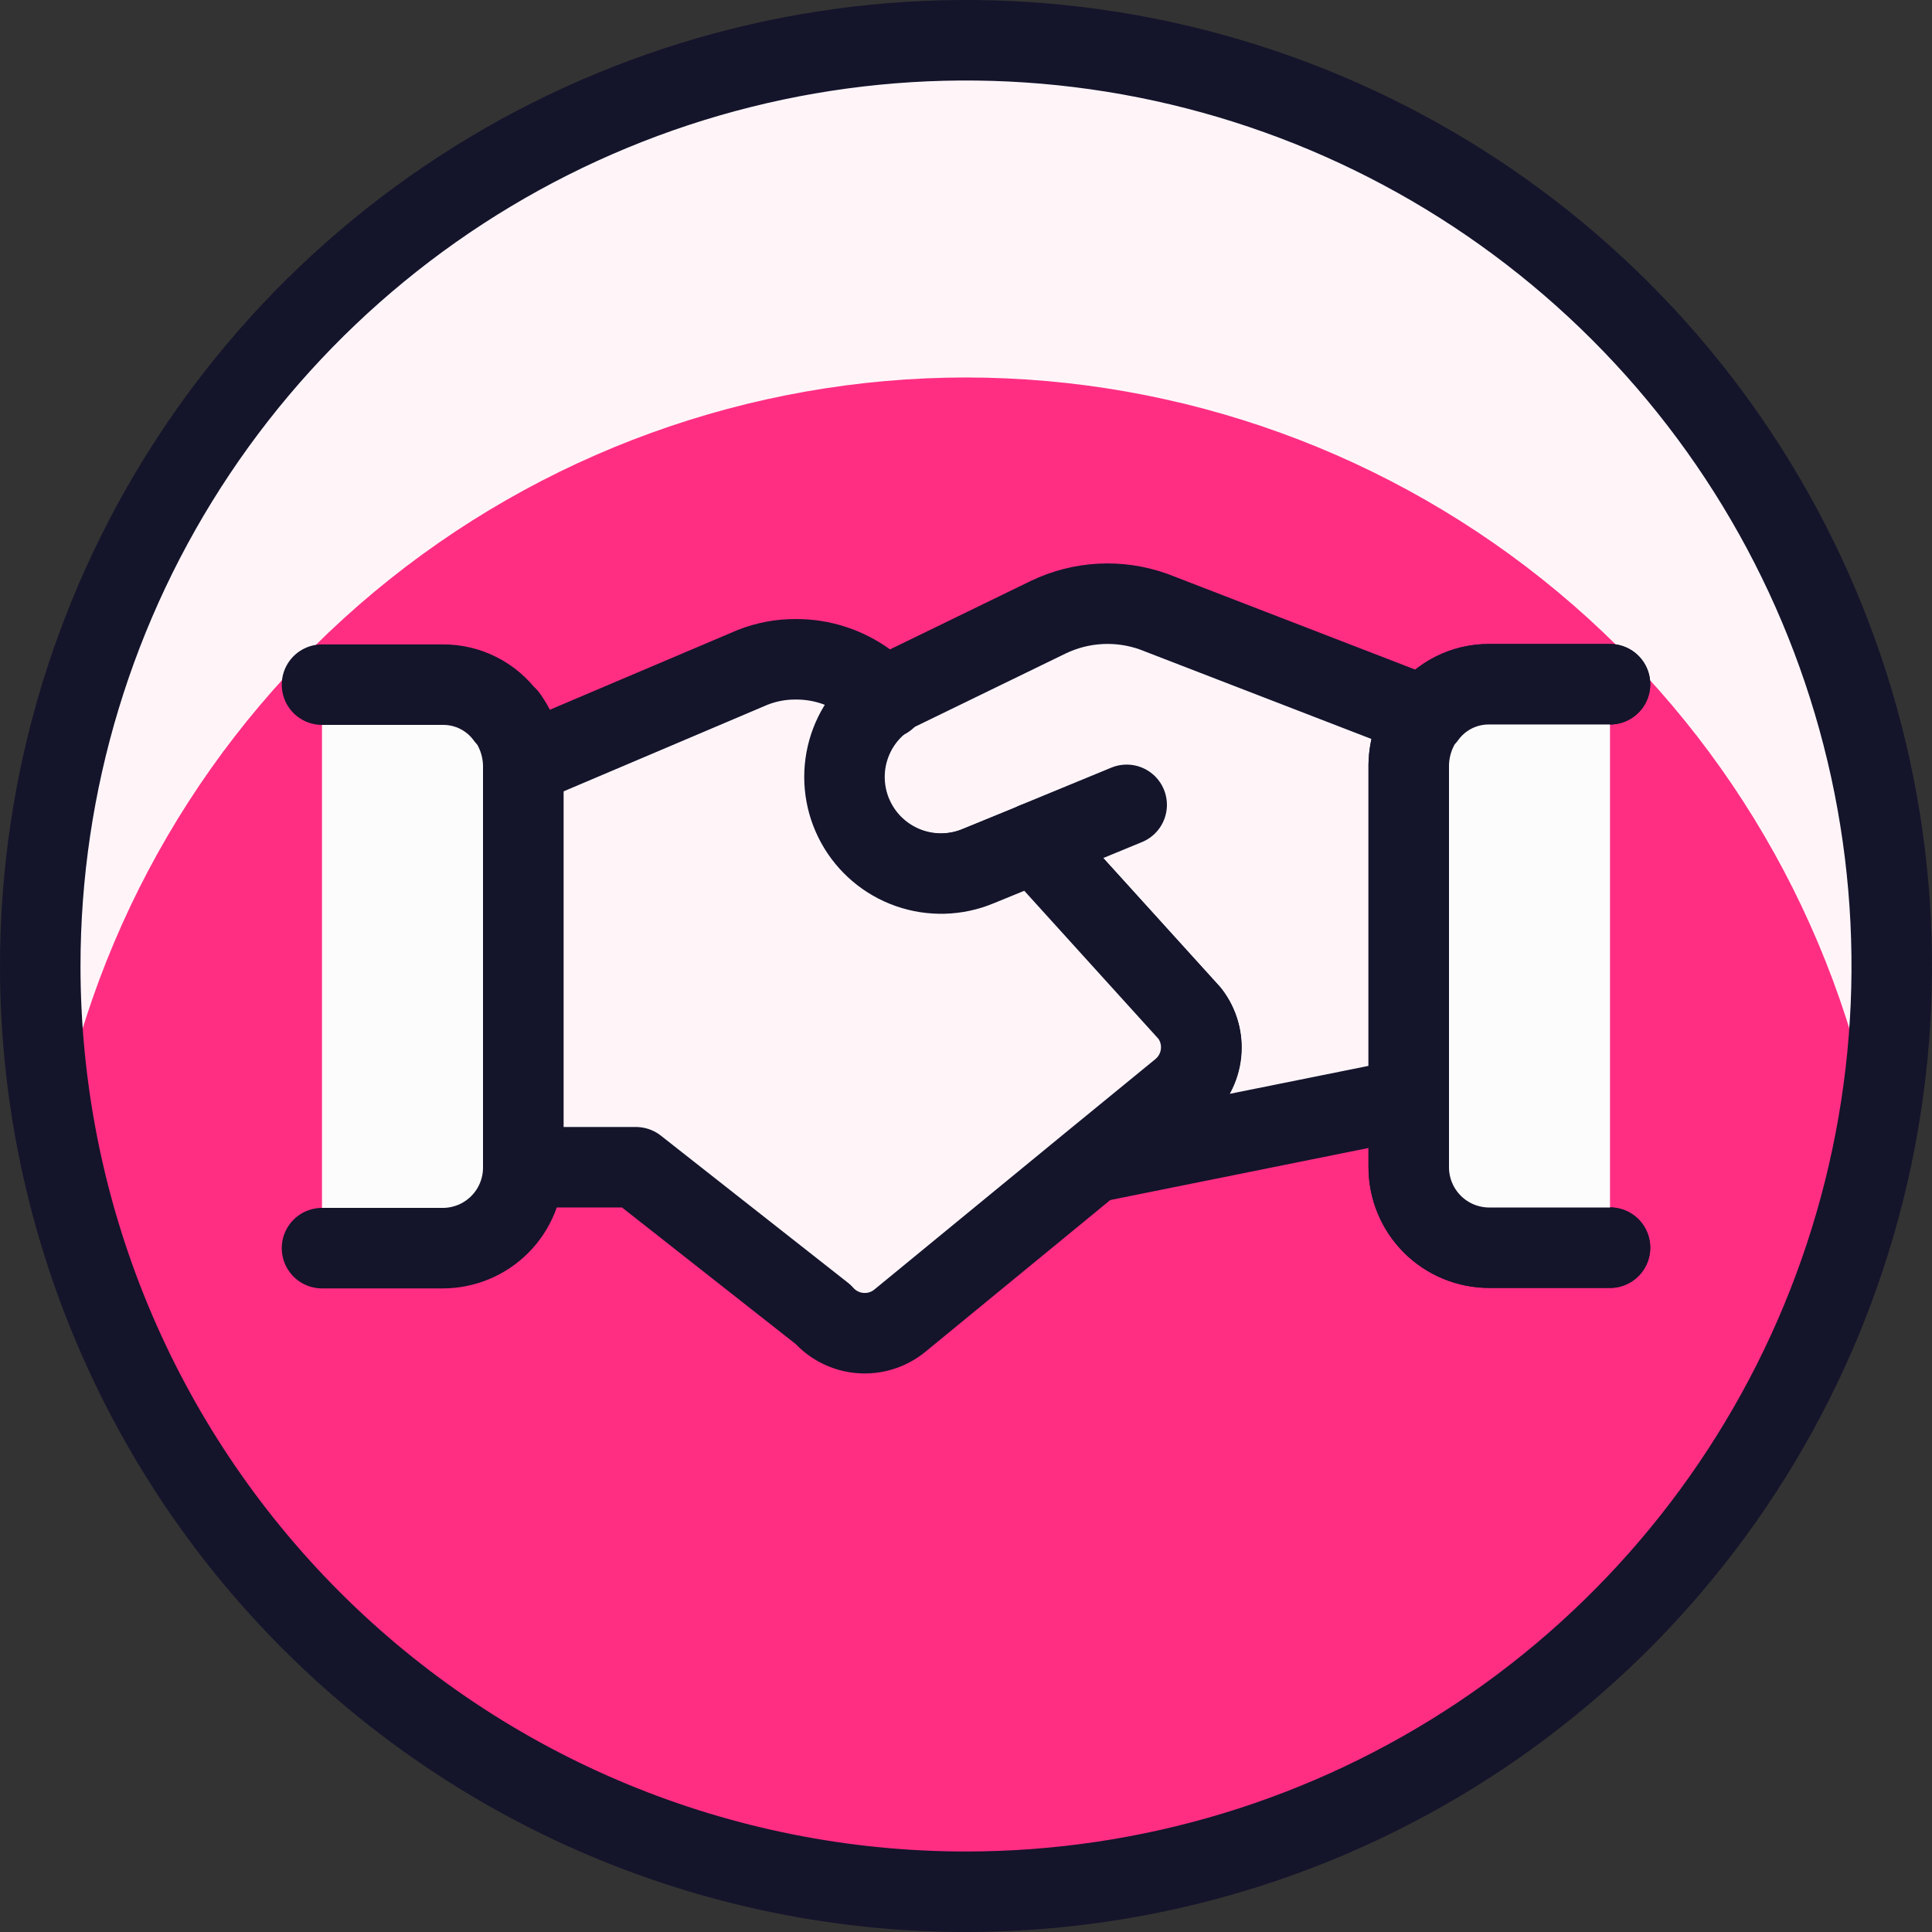
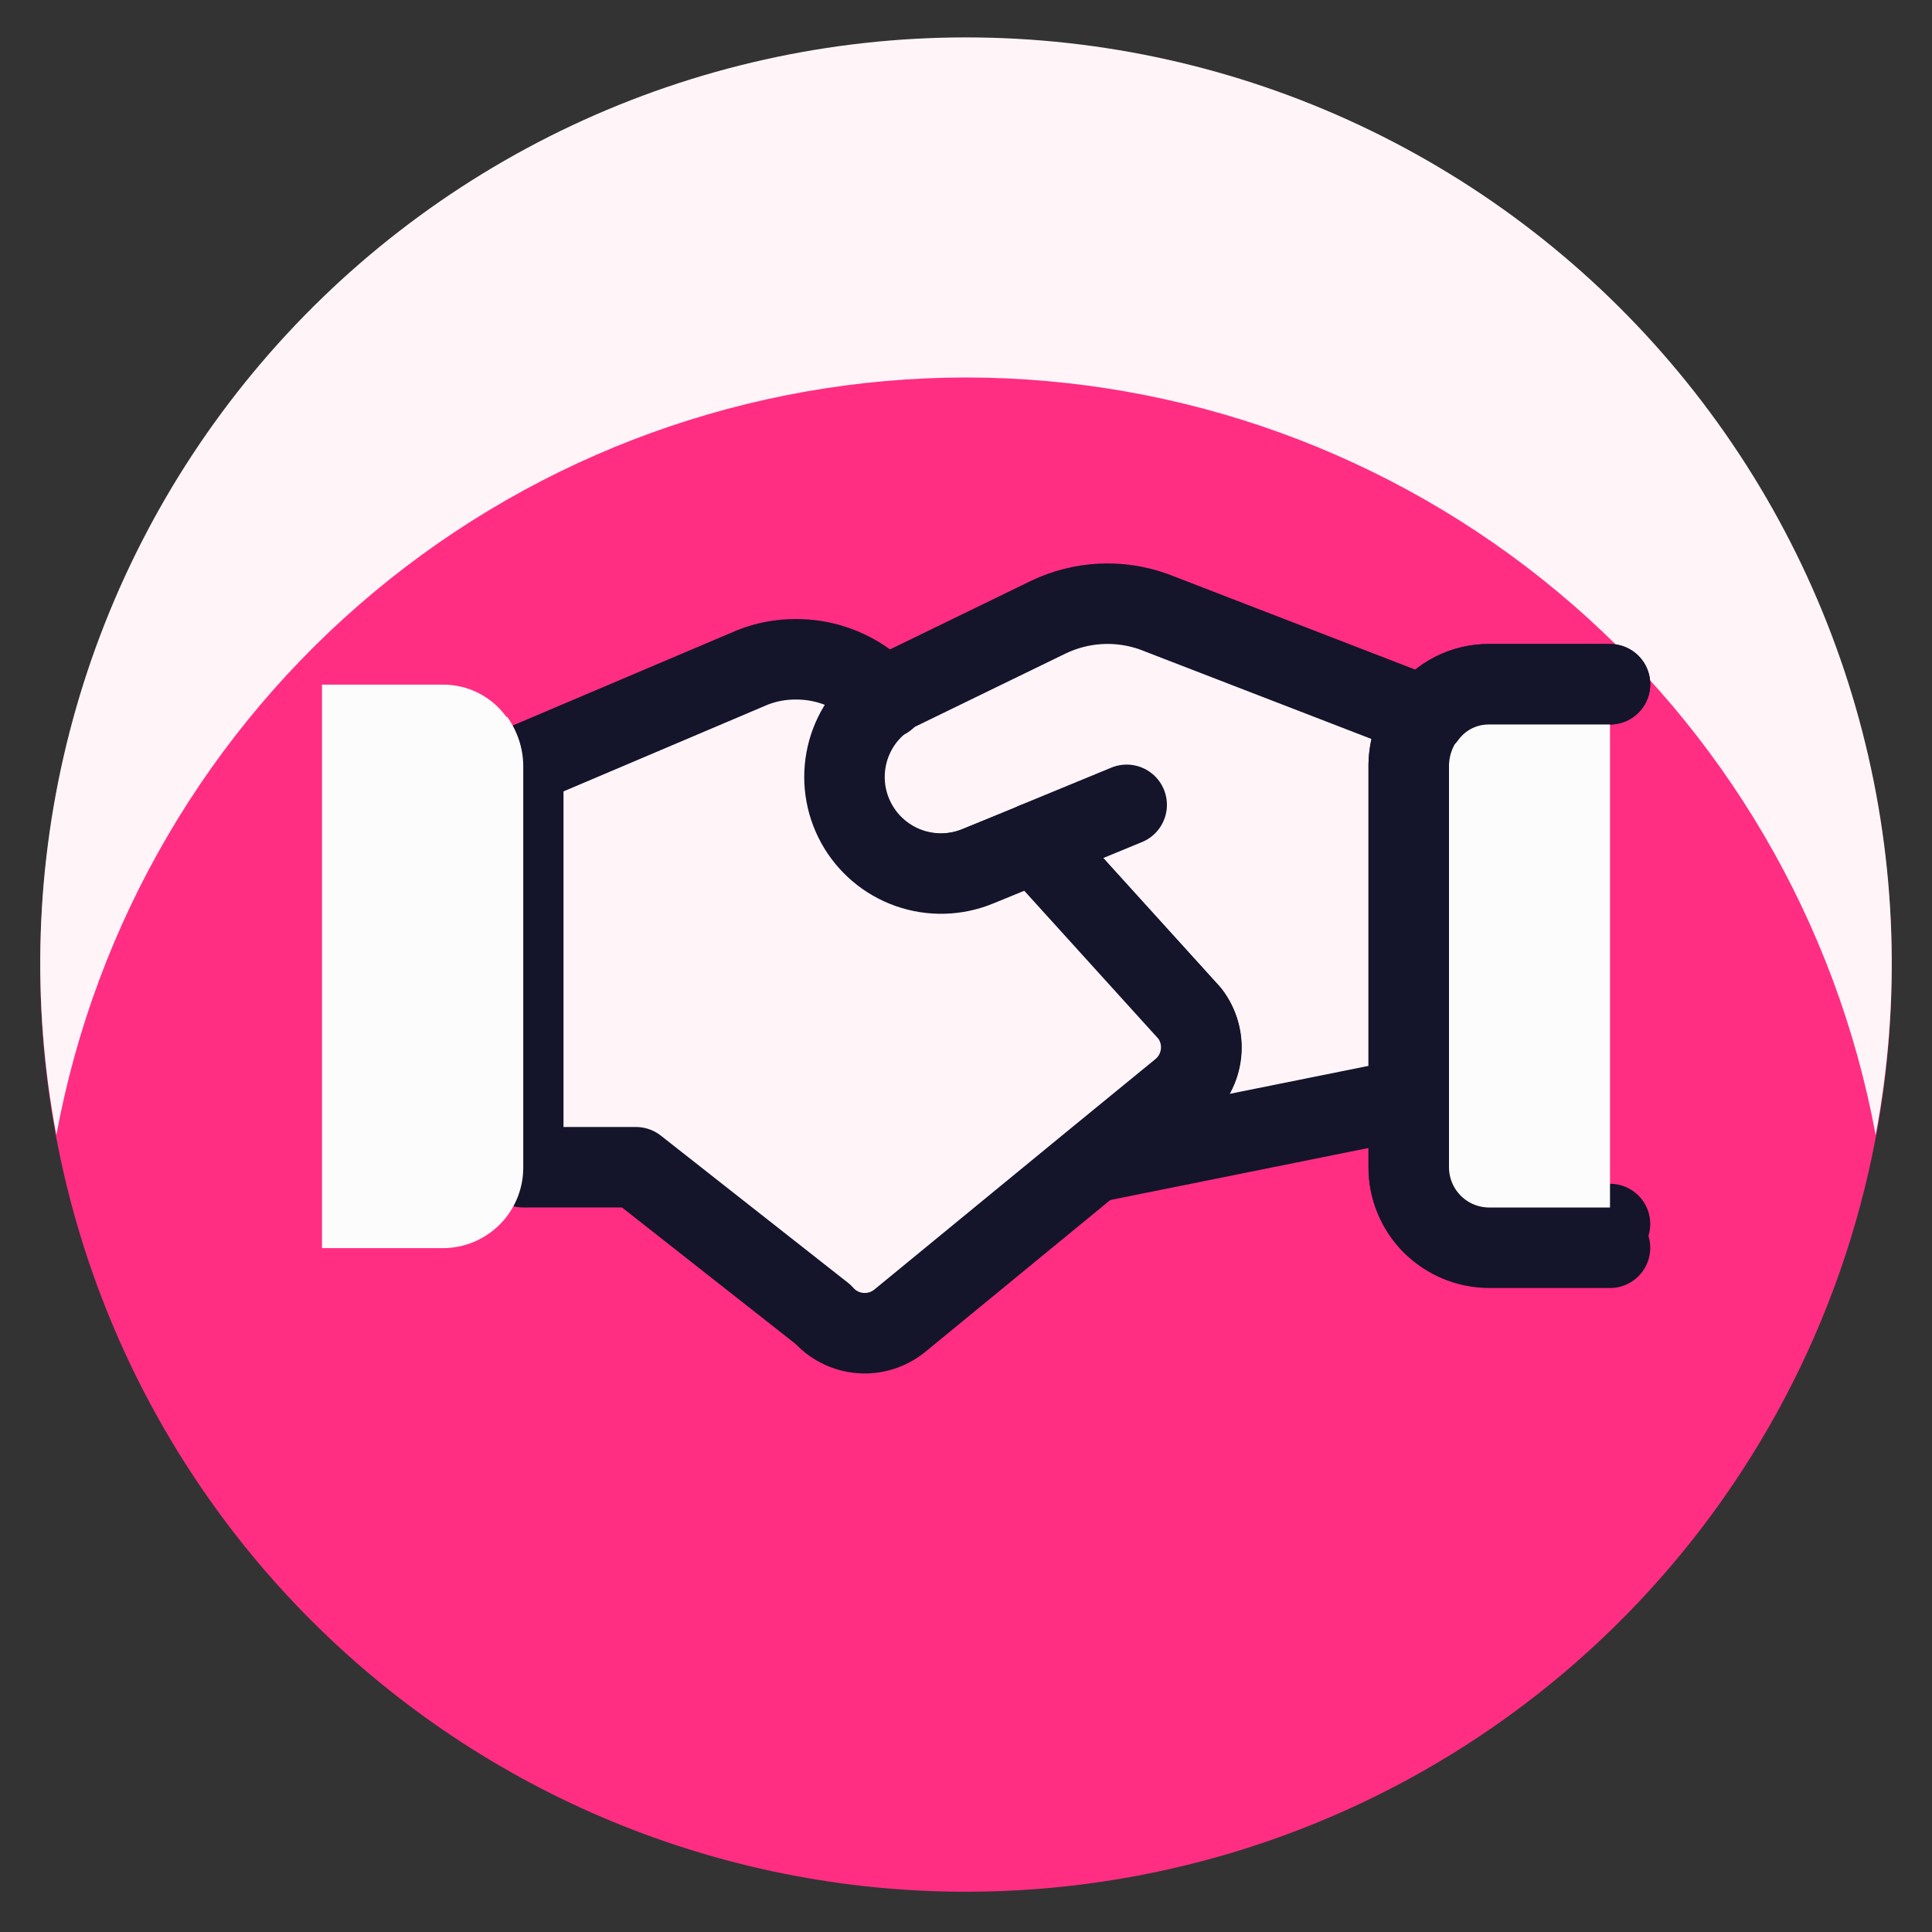
<svg xmlns="http://www.w3.org/2000/svg" width="128" height="128" viewBox="0 0 128 128" fill="none">
  <rect x="0" y="0" width="128" height="128" fill="#333333" stroke="none" />
  <path d="M64 125.333C76.13 125.333 87.989 121.736 98.075 114.997C108.161 108.257 116.022 98.678 120.665 87.471C125.307 76.264 126.521 63.932 124.155 52.034C121.788 40.137 115.947 29.208 107.369 20.631C98.792 12.053 87.863 6.212 75.966 3.845C64.068 1.479 51.736 2.693 40.529 7.335C29.322 11.977 19.742 19.839 13.003 29.925C6.264 40.011 2.667 51.869 2.667 64C2.667 80.267 9.129 95.867 20.631 107.369C32.133 118.871 47.733 125.333 64 125.333V125.333Z" fill="#FF2E83" />
  <path d="M64 25.008C78.326 25.019 92.196 30.044 103.204 39.212C114.213 48.38 121.664 61.112 124.267 75.2C125.941 66.337 125.641 57.215 123.387 48.481C121.132 39.748 116.98 31.62 111.224 24.675C105.469 17.73 98.253 12.141 90.091 8.304C81.928 4.467 73.019 2.478 64 2.478C54.98 2.478 46.072 4.467 37.909 8.304C29.747 12.141 22.531 17.73 16.776 24.675C11.02 31.62 6.868 39.748 4.613 48.481C2.359 57.215 2.058 66.337 3.733 75.2C6.336 61.112 13.787 48.38 24.796 39.212C35.804 30.044 49.674 25.019 64 25.008V25.008Z" fill="#FFF5F9" />
-   <path d="M64 125.333C76.13 125.333 87.989 121.736 98.075 114.997C108.161 108.257 116.022 98.678 120.665 87.471C125.307 76.264 126.521 63.932 124.155 52.034C121.788 40.137 115.947 29.208 107.369 20.631C98.792 12.053 87.863 6.212 75.966 3.845C64.068 1.479 51.736 2.693 40.529 7.335C29.322 11.977 19.742 19.839 13.003 29.925C6.264 40.011 2.667 51.869 2.667 64C2.667 80.267 9.129 95.867 20.631 107.369C32.133 118.871 47.733 125.333 64 125.333V125.333Z" stroke="#14142B" stroke-width="5.333" stroke-linecap="round" stroke-linejoin="round" />
  <path d="M94.4 47.467C93.725 48.399 93.353 49.516 93.333 50.667V72.8L72.427 77.013L78.293 72.213C79.019 71.601 79.479 70.731 79.579 69.787C79.678 68.843 79.409 67.897 78.827 67.147L68.581 55.84L64.8 57.387C63.341 58.002 61.706 58.056 60.211 57.536C58.715 57.017 57.465 55.961 56.702 54.574C55.94 53.186 55.718 51.565 56.081 50.024C56.444 48.483 57.365 47.131 58.667 46.229C58.947 46.02 59.249 45.841 59.568 45.696L69.44 40.896C70.522 40.374 71.697 40.072 72.896 40.008C74.095 39.944 75.295 40.119 76.427 40.523L94.4 47.467Z" fill="#FFF5F9" stroke="#14142B" stroke-width="5.333" stroke-linecap="round" stroke-linejoin="round" />
  <path d="M94.432 47.456H94.379" stroke="#14142B" stroke-width="5.333" stroke-linecap="round" stroke-linejoin="round" />
  <path d="M74.645 53.323L68.565 55.829" stroke="#14142B" stroke-width="5.333" stroke-linecap="round" stroke-linejoin="round" />
  <path d="M78.272 72.203L72.405 77.003L59.605 87.509C58.868 88.107 57.929 88.396 56.983 88.316C56.038 88.237 55.16 87.795 54.533 87.083L42.133 77.333H34.667V50.667L49.867 44.213C50.783 43.852 51.761 43.671 52.747 43.68C54.412 43.676 56.036 44.199 57.387 45.173L58.667 46.24C57.378 47.147 56.469 48.497 56.114 50.032C55.758 51.567 55.982 53.179 56.742 54.56C57.501 55.941 58.743 56.992 60.23 57.514C61.717 58.035 63.344 57.99 64.8 57.387L68.581 55.84L78.827 67.147C79.403 67.899 79.667 68.844 79.563 69.786C79.46 70.728 78.998 71.593 78.272 72.203V72.203Z" fill="#FFF5F9" stroke="#14142B" stroke-width="5.333" stroke-linecap="round" stroke-linejoin="round" />
  <path d="M58.699 46.283L58.645 46.229" stroke="#14142B" stroke-width="5.333" stroke-linecap="round" stroke-linejoin="round" />
  <path d="M106.667 45.333H98.667C97.845 45.327 97.034 45.518 96.301 45.889C95.568 46.26 94.935 46.801 94.453 47.467H94.4" stroke="#14142B" stroke-width="5.333" stroke-linecap="round" stroke-linejoin="round" />
-   <path d="M93.333 72.789V77.323C93.333 78.737 93.895 80.094 94.895 81.094C95.895 82.094 97.252 82.656 98.667 82.656H106.667" stroke="#14142B" stroke-width="5.333" stroke-linecap="round" stroke-linejoin="round" />
+   <path d="M93.333 72.789V77.323C93.333 78.737 93.895 80.094 94.895 81.094H106.667" stroke="#14142B" stroke-width="5.333" stroke-linecap="round" stroke-linejoin="round" />
  <path d="M106.667 82.667H98.667C97.252 82.667 95.895 82.105 94.895 81.105C93.895 80.104 93.333 78.748 93.333 77.333V50.667C93.353 49.516 93.725 48.399 94.4 47.467H94.453C94.934 46.8 95.567 46.259 96.3 45.888C97.034 45.516 97.845 45.326 98.667 45.333H106.667" fill="#FCFCFC" />
  <path d="M106.667 82.667H98.667C97.252 82.667 95.895 82.105 94.895 81.105C93.895 80.104 93.333 78.748 93.333 77.333V50.667C93.353 49.516 93.725 48.399 94.4 47.467H94.453C94.934 46.8 95.567 46.259 96.3 45.888C97.034 45.516 97.845 45.326 98.667 45.333H106.667" stroke="#14142B" stroke-width="5.333" stroke-linecap="round" stroke-linejoin="round" />
  <path d="M21.333 82.693H29.333C30.748 82.693 32.104 82.131 33.105 81.131C34.105 80.131 34.667 78.775 34.667 77.36V50.693C34.647 49.543 34.275 48.425 33.6 47.493H33.547C33.065 46.828 32.432 46.287 31.699 45.916C30.966 45.544 30.155 45.354 29.333 45.36H21.333" fill="#FCFCFC" />
-   <path d="M21.333 82.693H29.333C30.748 82.693 32.104 82.131 33.105 81.131C34.105 80.131 34.667 78.775 34.667 77.36V50.693C34.647 49.543 34.275 48.425 33.6 47.493H33.547C33.065 46.828 32.432 46.287 31.699 45.916C30.966 45.544 30.155 45.354 29.333 45.36H21.333" stroke="#14142B" stroke-width="5.333" stroke-linecap="round" stroke-linejoin="round" />
</svg>